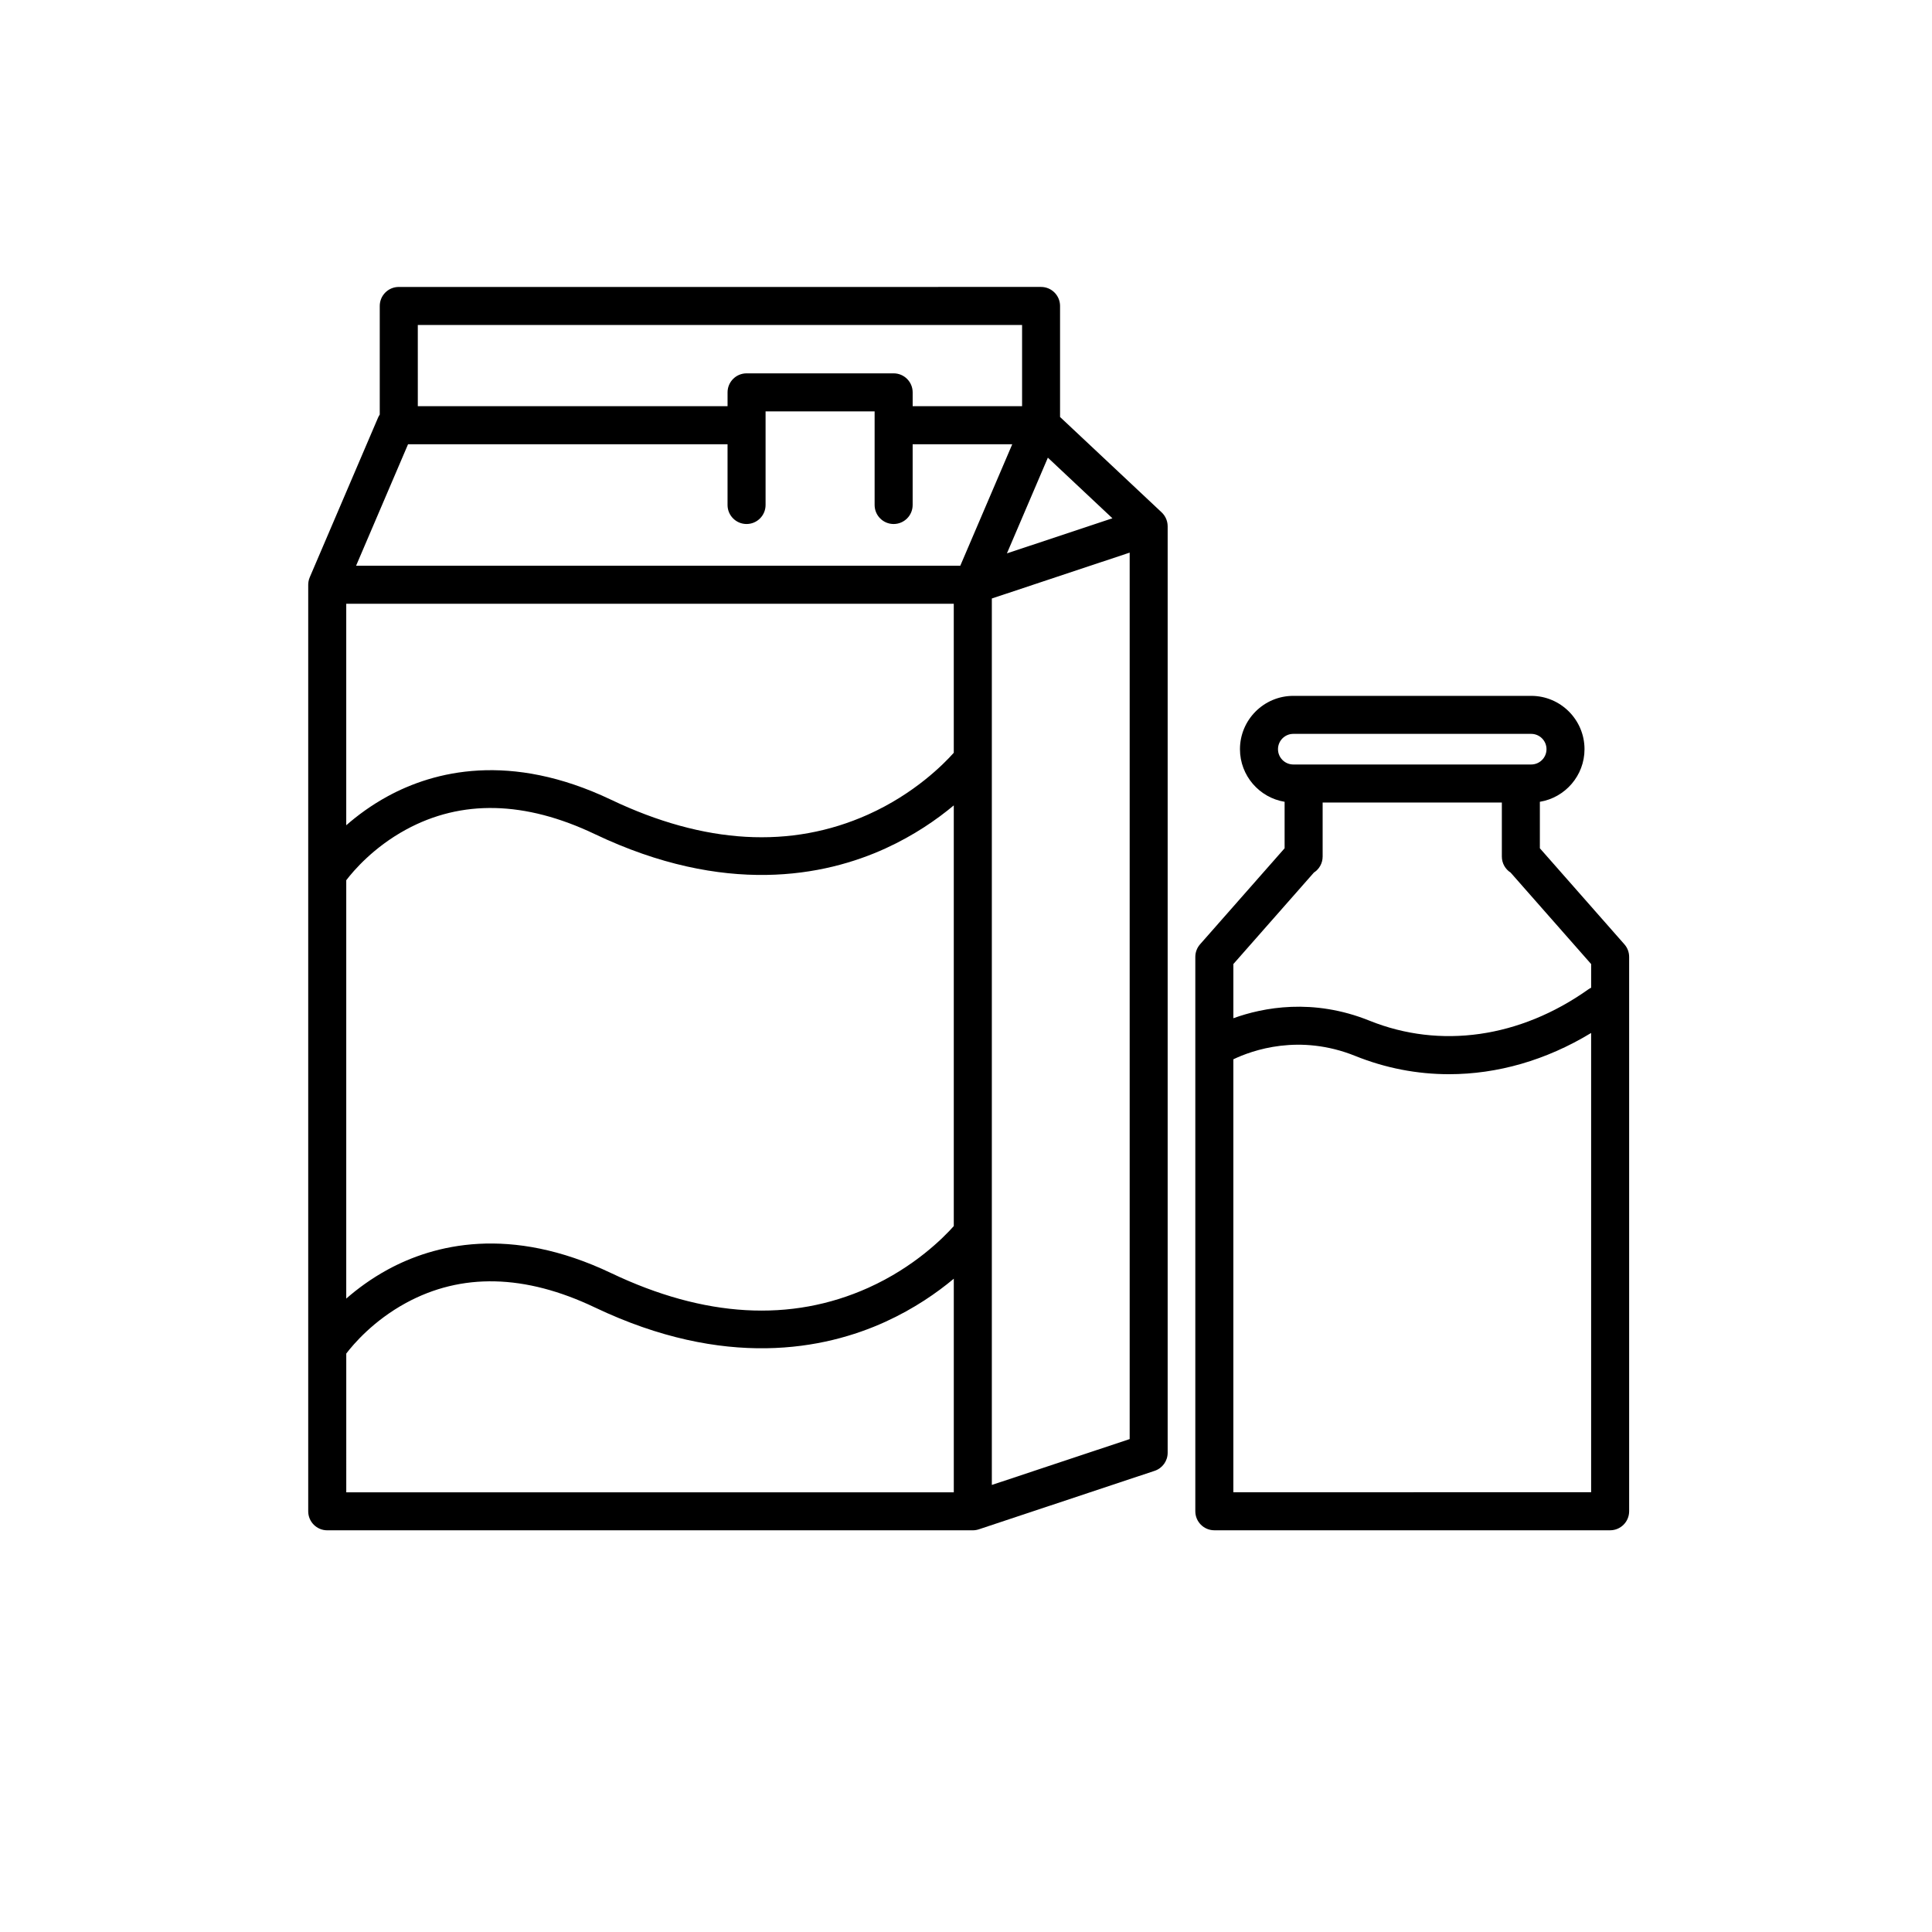
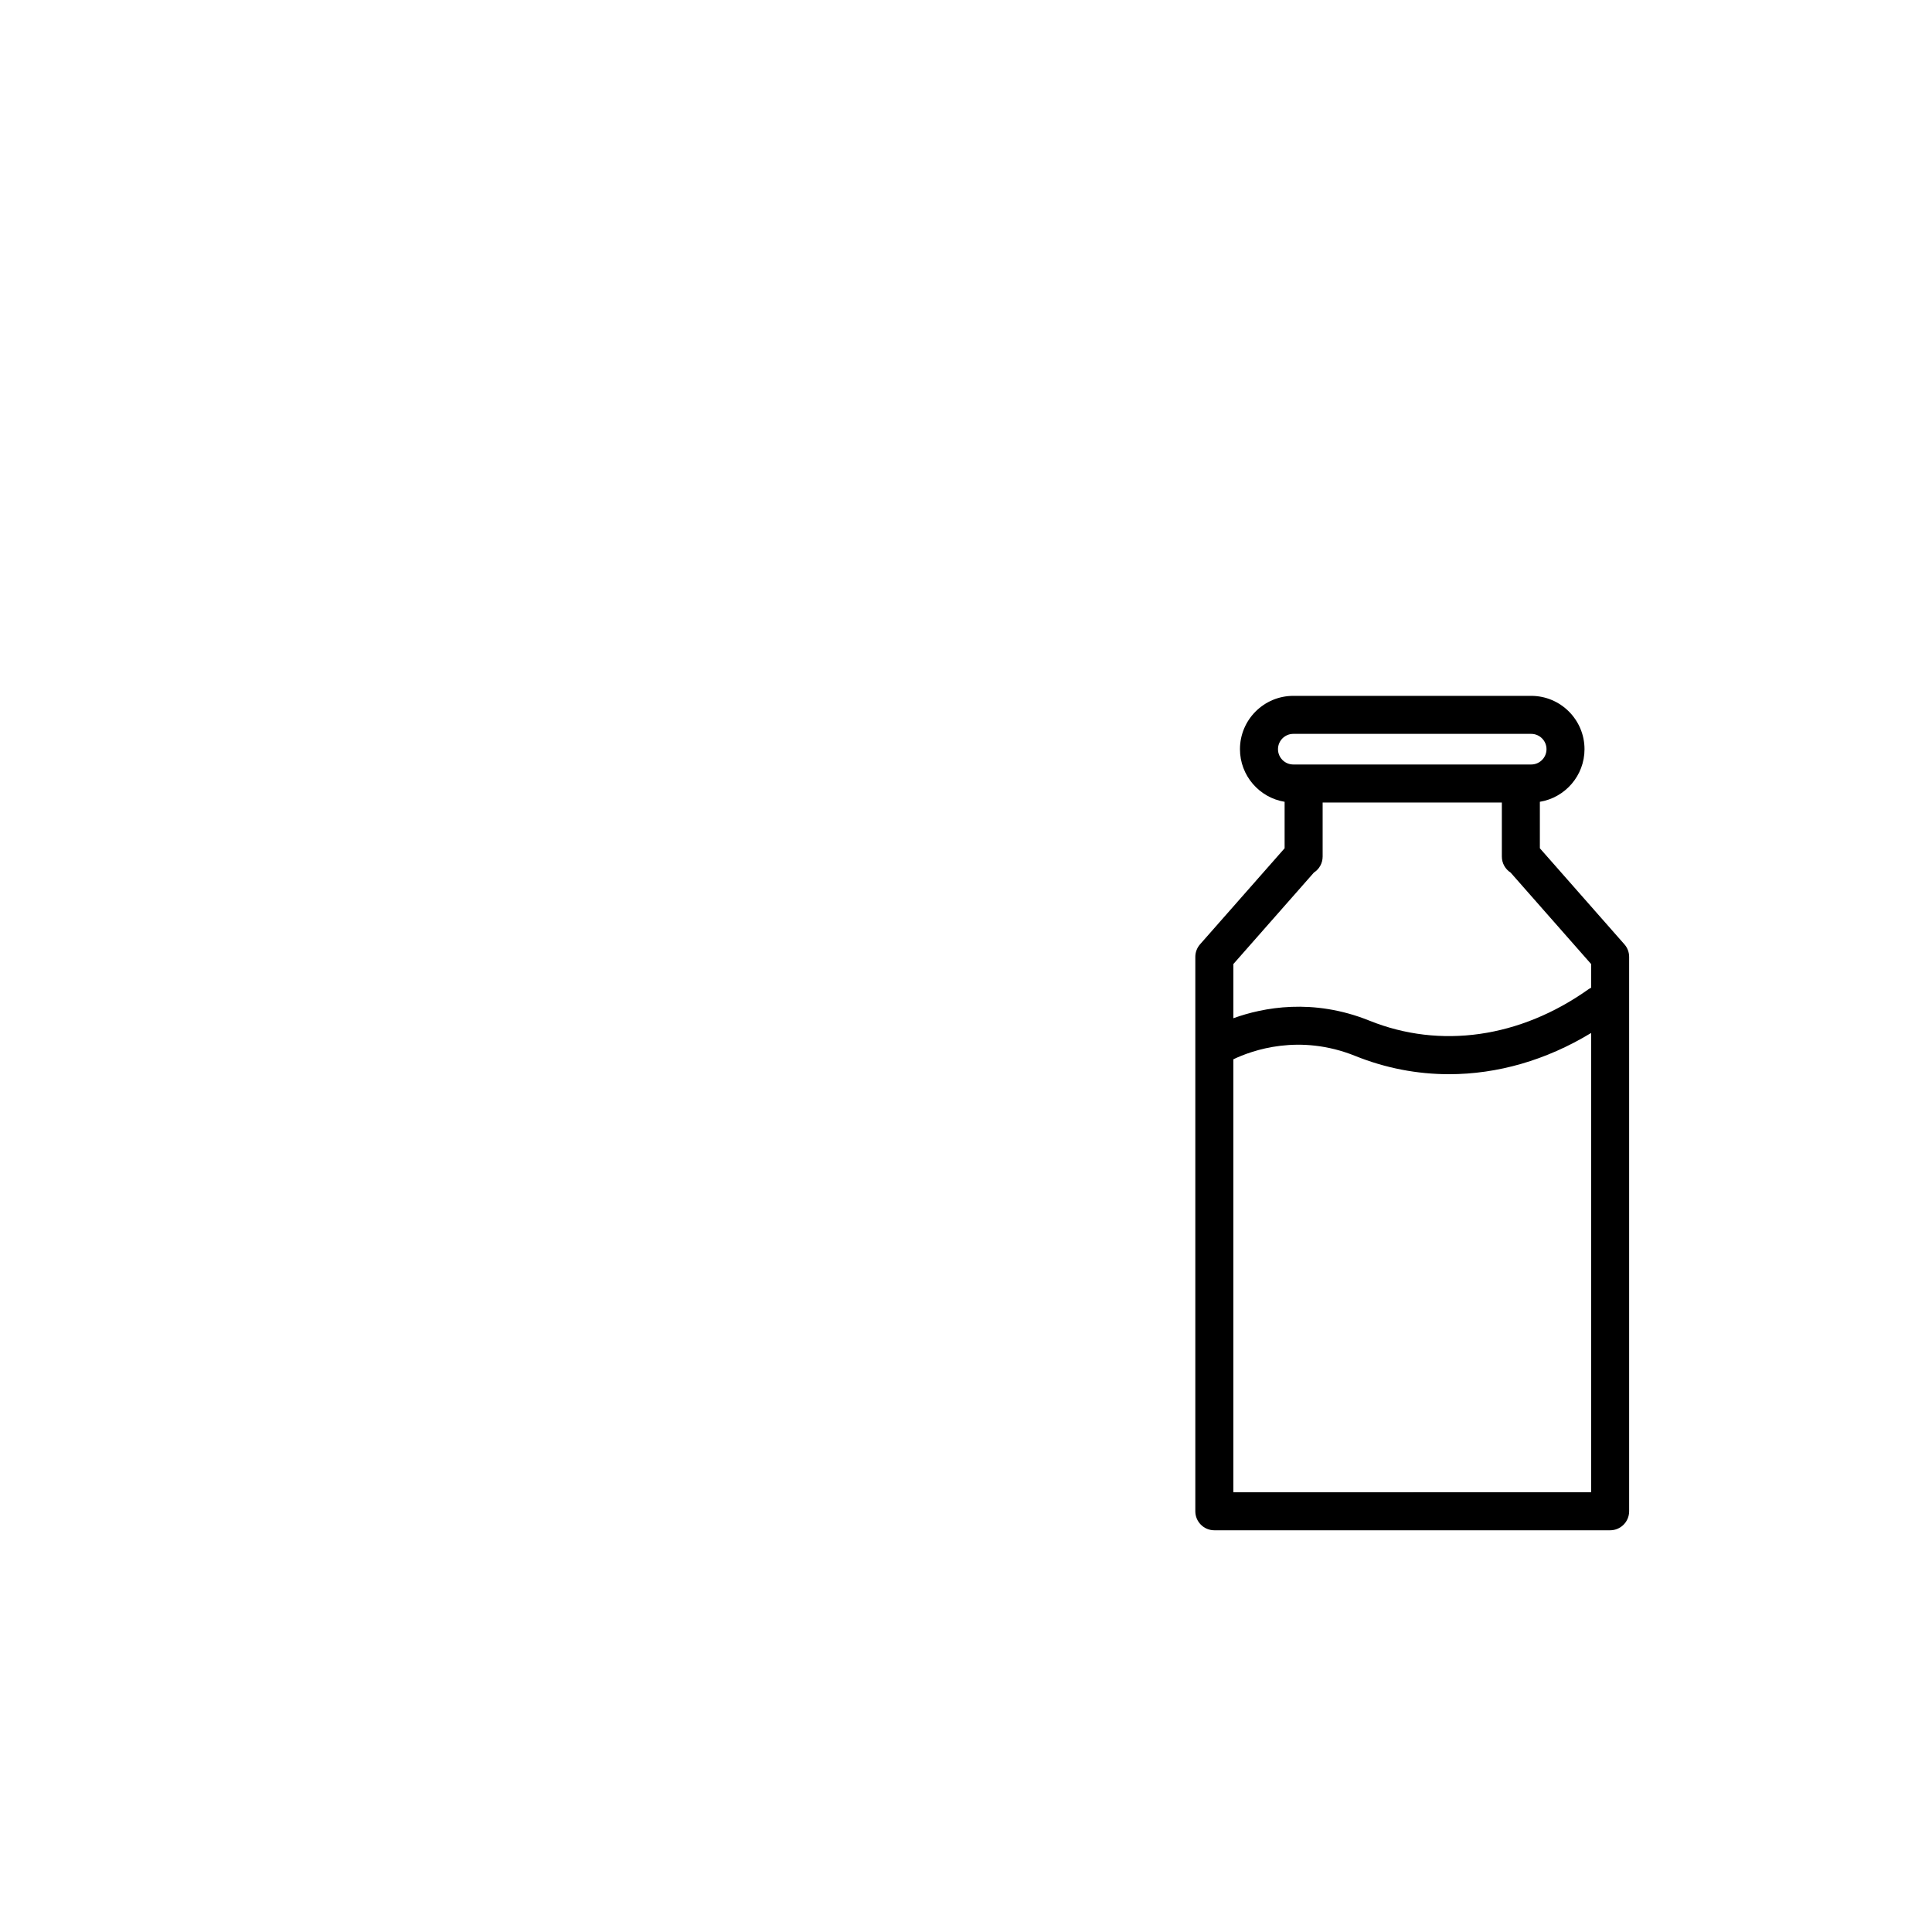
<svg xmlns="http://www.w3.org/2000/svg" fill="#000000" width="800px" height="800px" version="1.1" viewBox="144 144 512 512">
  <g>
-     <path d="m453.41 282.95c-0.004-0.035-0.004-0.07-0.008-0.105-0.023-0.184-0.055-0.363-0.098-0.543-0.012-0.043-0.023-0.082-0.035-0.121-0.035-0.137-0.078-0.273-0.125-0.41-0.02-0.051-0.039-0.102-0.059-0.152-0.047-0.125-0.102-0.246-0.16-0.367-0.023-0.051-0.047-0.098-0.074-0.148-0.062-0.121-0.133-0.238-0.207-0.352-0.027-0.043-0.055-0.086-0.082-0.129-0.086-0.125-0.18-0.246-0.277-0.367-0.023-0.027-0.039-0.055-0.062-0.082-0.117-0.133-0.238-0.262-0.371-0.387l-0.031-0.031s-0.004 0-0.004-0.004l-26.891-25.246v-29.426c0-2.781-2.258-5.039-5.039-5.039l-170.21 0.004c-2.781 0-5.039 2.254-5.039 5.039v28.781c-0.176 0.262-0.332 0.539-0.461 0.84l-18.086 42.27c-0.078 0.184-0.148 0.375-0.203 0.57-0.012 0.039-0.02 0.078-0.031 0.117-0.039 0.145-0.07 0.289-0.098 0.441-0.012 0.059-0.02 0.121-0.027 0.18-0.016 0.129-0.027 0.258-0.035 0.391-0.004 0.066-0.008 0.133-0.012 0.199 0 0.031-0.004 0.062-0.004 0.094v245.54c0 2.781 2.258 5.039 5.039 5.039h171.08c0.152 0 0.309-0.008 0.461-0.023 0.055-0.004 0.109-0.012 0.164-0.02 0.094-0.012 0.191-0.027 0.285-0.043 0.066-0.012 0.133-0.023 0.199-0.039 0.082-0.02 0.16-0.039 0.242-0.062 0.07-0.02 0.137-0.039 0.207-0.059 0.012-0.004 0.023-0.008 0.031-0.008l46.605-15.508c2.059-0.684 3.449-2.609 3.449-4.781v-245.54c0-0.023-0.004-0.043-0.004-0.066-0.004-0.152-0.012-0.297-0.027-0.445zm-56.648 60.539c-2.66 2.992-10.406 10.852-22.695 16.367-20.477 9.184-43.391 7.867-68.113-3.914-26.852-12.797-47.016-7.566-59.211-0.922-4.367 2.379-8.027 5.094-10.984 7.68v-58.695h161zm-161 33.781c1.914-2.508 7.199-8.711 15.805-13.402 14.734-8.031 31.574-7.637 50.055 1.172 34.523 16.453 60.957 11.145 77.055 3.793 7.609-3.477 13.652-7.691 18.086-11.395v111.49c-2.66 2.992-10.406 10.852-22.695 16.367-20.477 9.184-43.395 7.867-68.113-3.914-26.852-12.797-47.016-7.566-59.211-0.922-4.367 2.379-8.027 5.094-10.984 7.68zm203.04-95.922-27.957 9.301 10.852-25.363zm-184.08-51.227h160.14v21.527h-28.996v-3.668c0-2.781-2.258-5.039-5.039-5.039h-38.977c-2.781 0-5.039 2.254-5.039 5.039v3.668h-82.086zm-2.582 31.605h84.668v16.102c0 2.781 2.258 5.039 5.039 5.039s5.039-2.254 5.039-5.039v-24.809h28.898v24.809c0 2.781 2.258 5.039 5.039 5.039s5.039-2.254 5.039-5.039v-16.102h26.398l-13.777 32.203h-160.12zm-16.375 240.98c1.914-2.508 7.199-8.711 15.805-13.402 14.738-8.031 31.578-7.637 50.055 1.172 34.523 16.453 60.957 11.145 77.055 3.793 7.609-3.477 13.652-7.691 18.086-11.395v56.602h-161zm207.61 22.664-36.527 12.156v-234.92l36.527-12.156z" />
    <path d="m552.08 368.8v-12.316c6.703-1.102 11.832-6.934 11.832-13.941 0-7.793-6.34-14.133-14.133-14.133h-63.043c-7.793 0-14.133 6.34-14.133 14.133 0 7.008 5.129 12.84 11.832 13.941v12.316l-22.406 25.453c-0.809 0.922-1.258 2.102-1.258 3.328v146.92c0 2.781 2.258 5.039 5.039 5.039h104.89c2.781 0 5.039-2.254 5.039-5.039v-146.92c0-1.227-0.445-2.41-1.258-3.328zm-69.398-26.258c0-2.238 1.82-4.059 4.055-4.059h63.043c2.238 0 4.059 1.82 4.059 4.059s-1.82 4.055-4.059 4.055h-63.043c-2.234 0-4.055-1.82-4.055-4.055zm9.508 32.703c1.398-0.895 2.324-2.461 2.324-4.246v-14.324h47.492v14.324c0 1.785 0.926 3.352 2.324 4.246l21.34 24.242v6.273c-0.262 0.125-0.52 0.27-0.762 0.441-18.082 12.832-39.215 15.852-57.984 8.289-15.016-6.051-28.176-3.5-36.07-0.648v-14.359zm-21.34 164.22v-114.74c5.004-2.394 17.492-6.859 32.305-0.891 8.043 3.242 16.43 4.84 24.863 4.84 12.812 0 25.723-3.691 37.648-10.926v121.71z" />
  </g>
</svg>